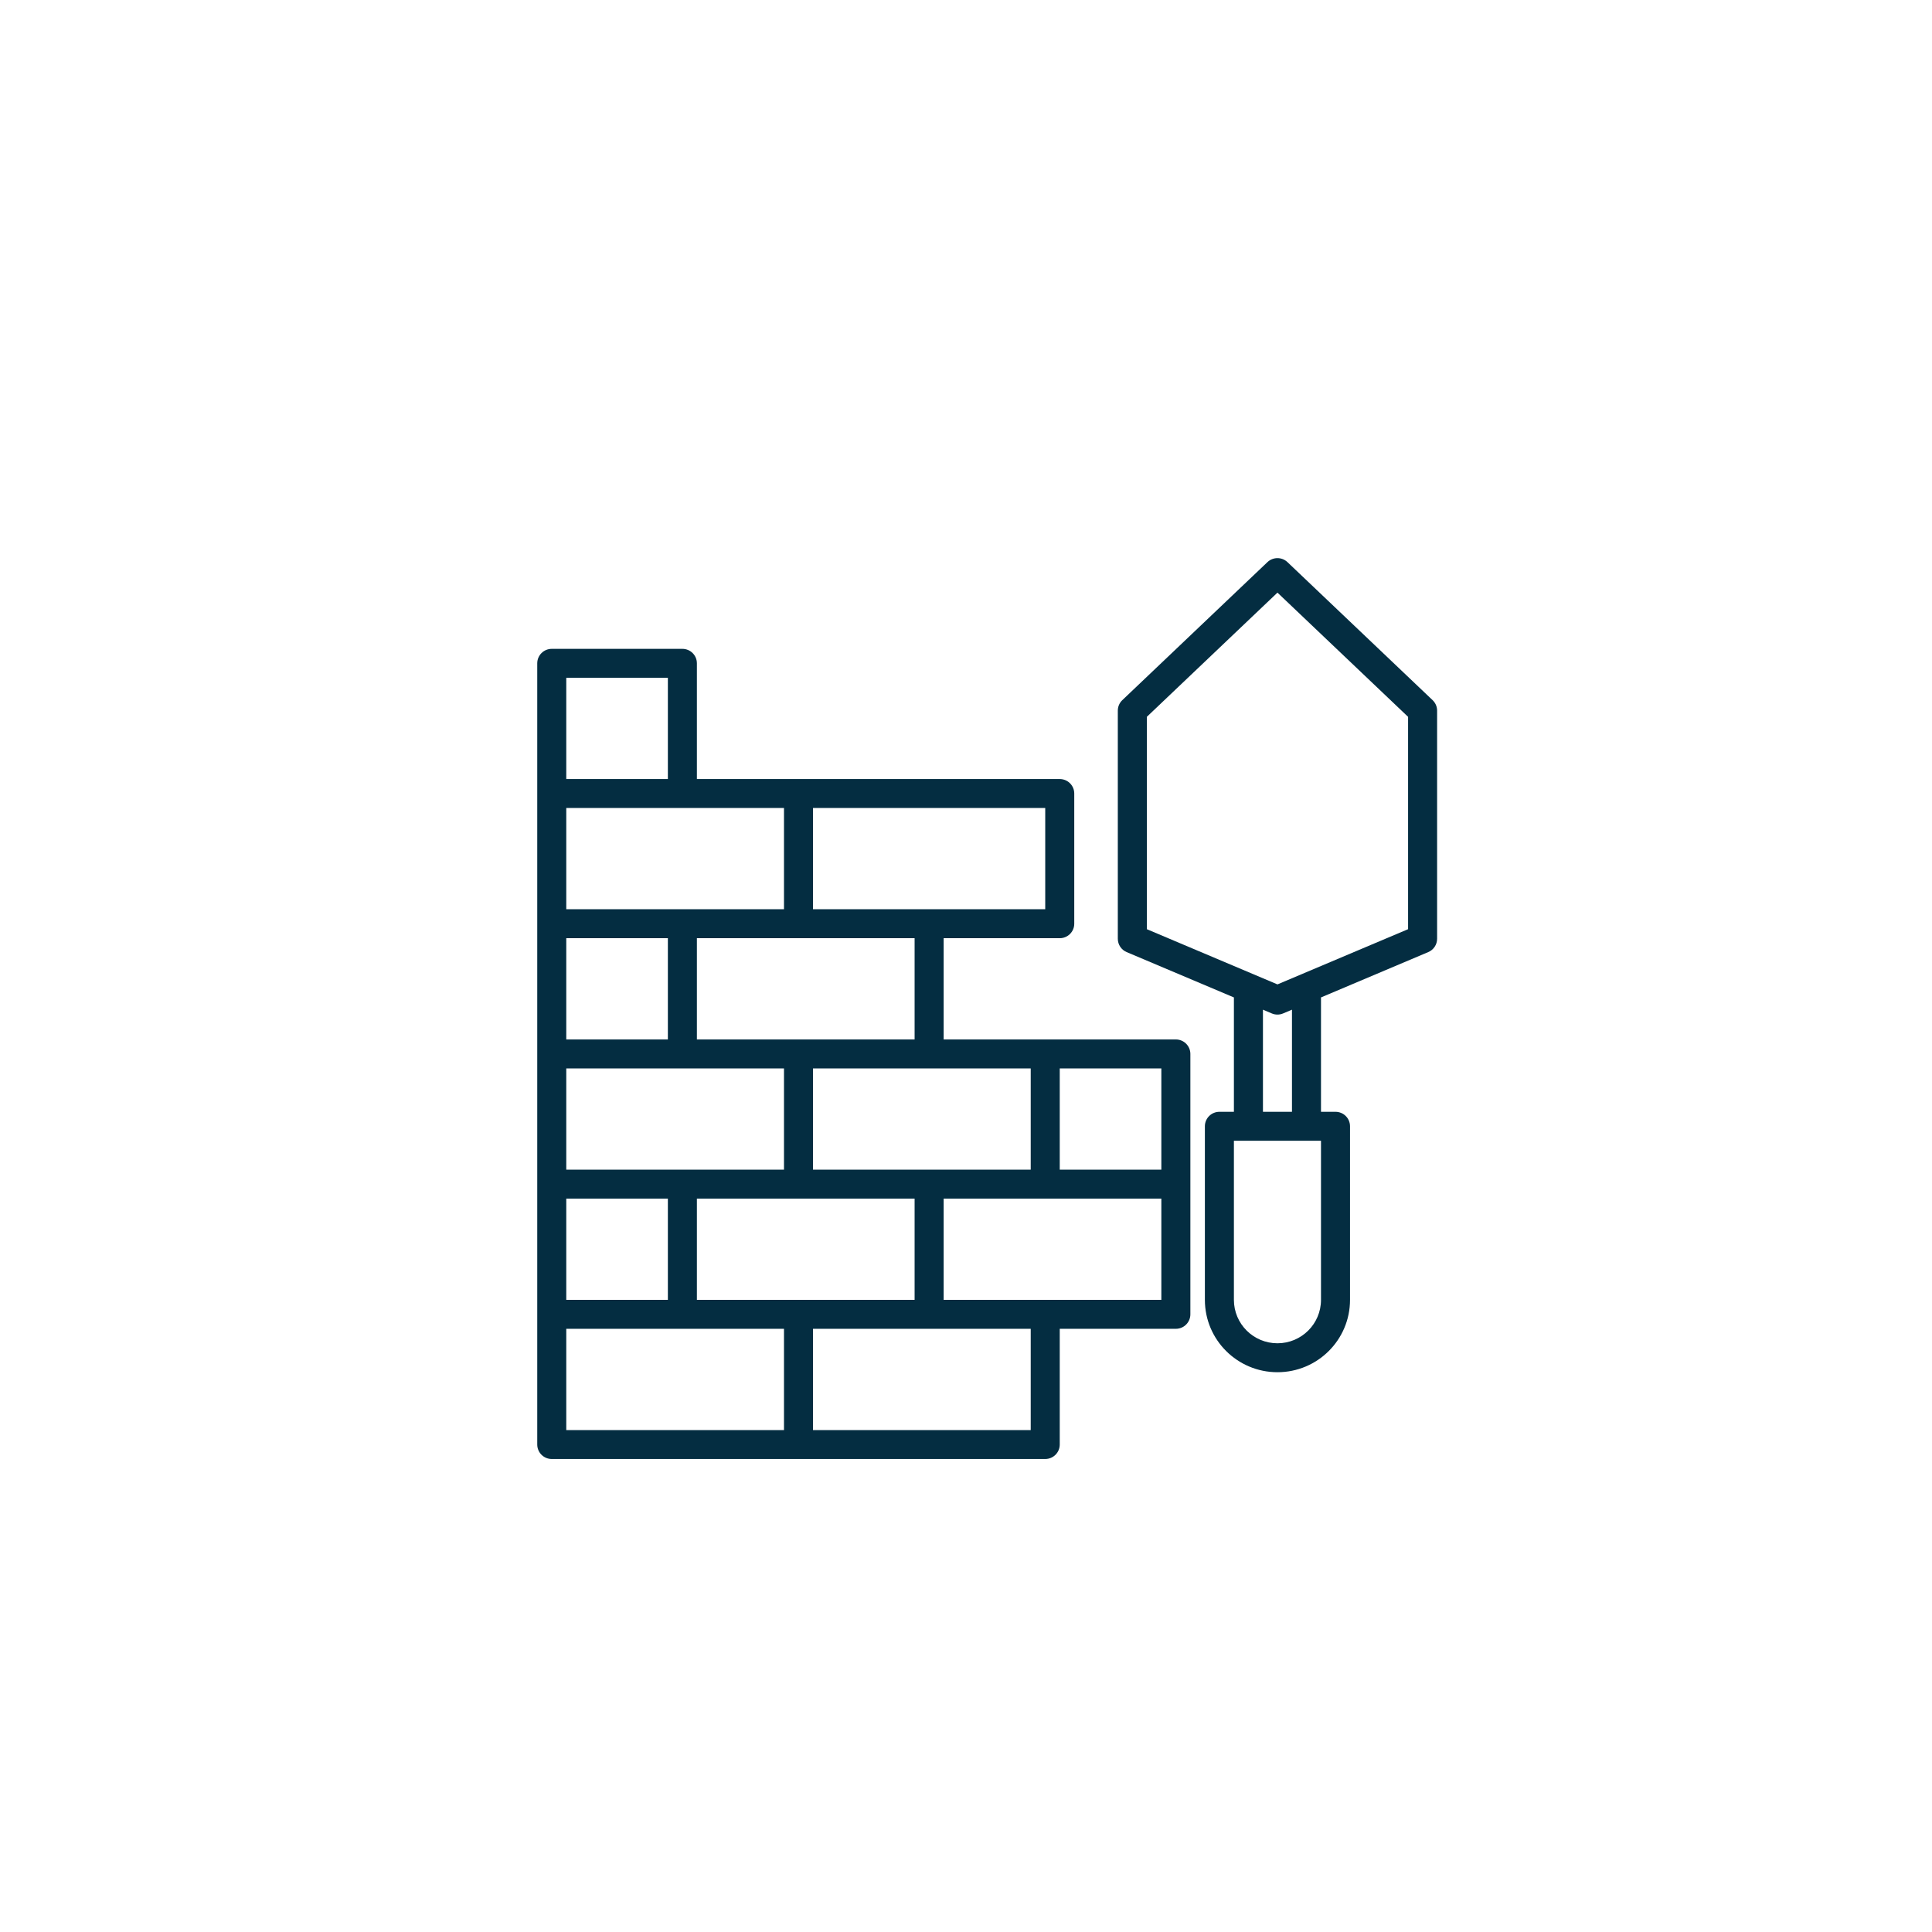
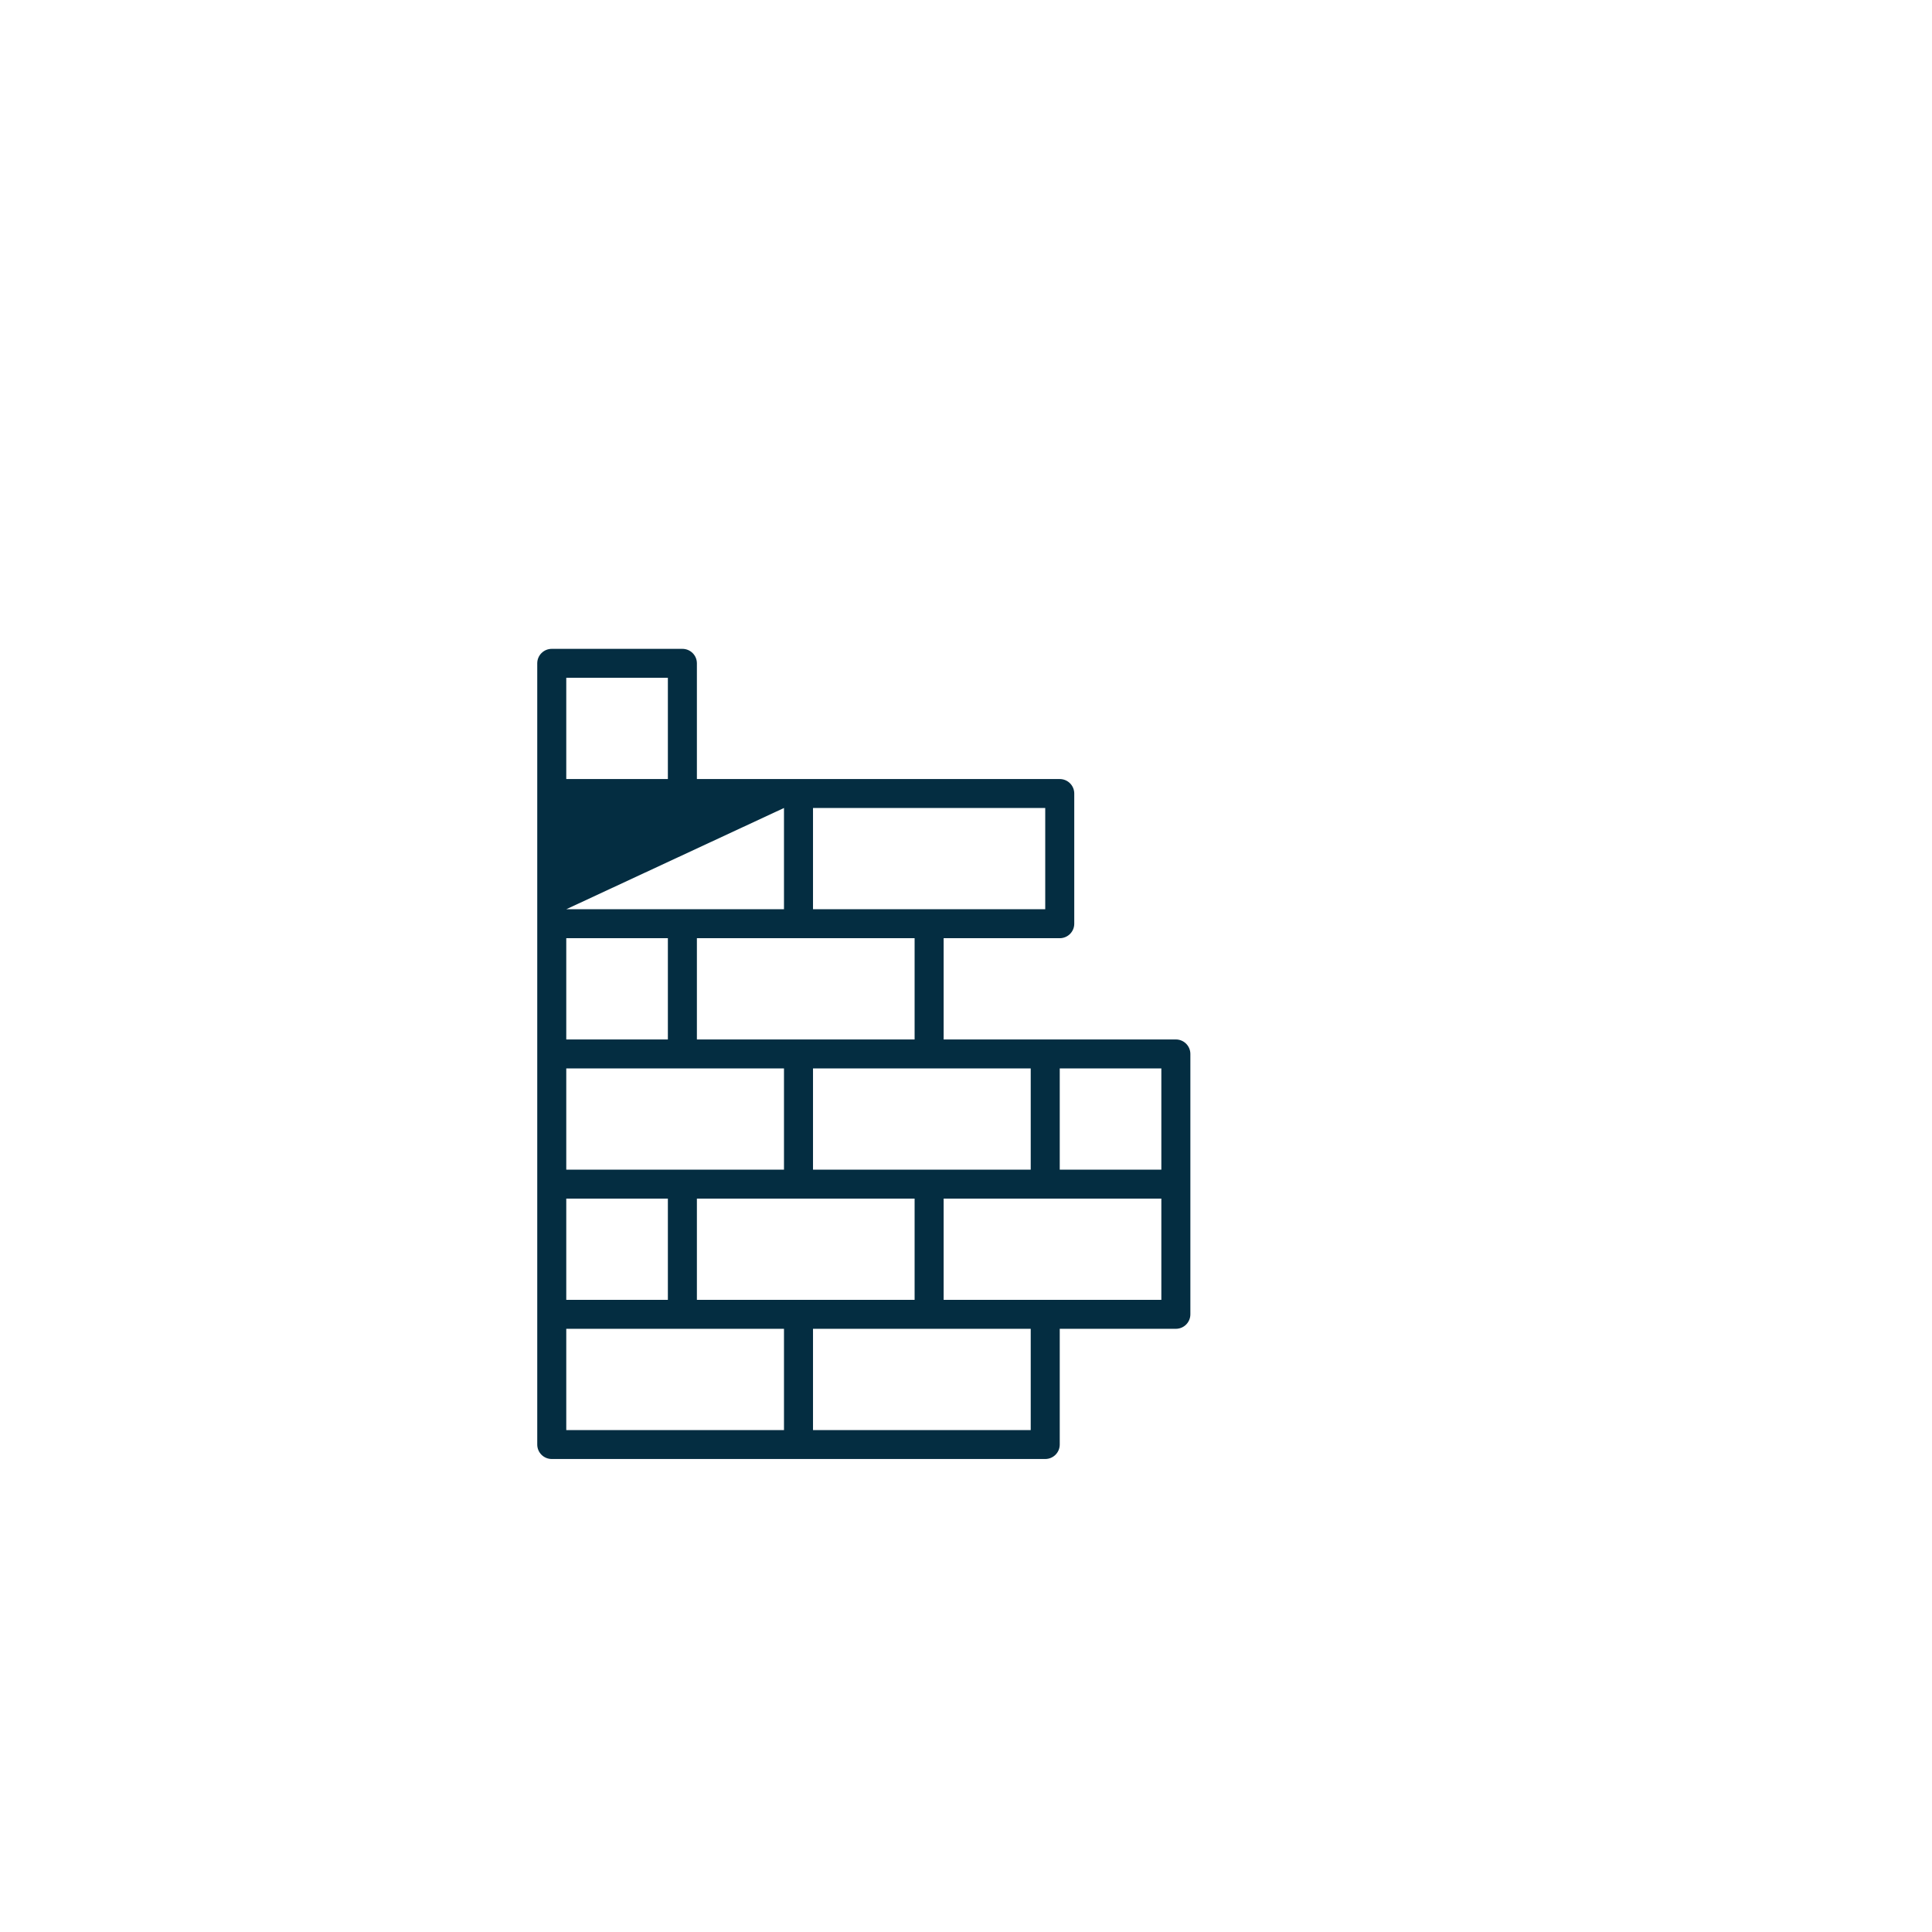
<svg xmlns="http://www.w3.org/2000/svg" width="90px" height="90px" viewBox="0 0 90 90" version="1.1">
  <title>wall</title>
  <desc>Created with Sketch.</desc>
  <g id="Page-1" stroke="none" stroke-width="1" fill="none" fill-rule="evenodd">
    <g id="wall" transform="translate(25, 26)" fill="#042D41" fill-rule="nonzero">
-       <path d="M41.736,6.616 L34.975,0.186 C34.714,-0.062 34.304,-0.062 34.042,0.186 L27.281,6.616 C27.147,6.743 27.072,6.919 27.072,7.103 L27.072,17.731 C27.072,18.002 27.234,18.247 27.484,18.352 L32.48,20.464 L32.48,25.792 L31.804,25.792 C31.431,25.792 31.128,26.094 31.128,26.466 L31.128,34.553 C31.128,36.414 32.642,37.923 34.509,37.923 C36.376,37.923 37.889,36.414 37.889,34.553 L37.889,26.466 C37.889,26.094 37.587,25.792 37.213,25.792 L36.537,25.792 L36.537,20.464 L41.533,18.352 C41.784,18.247 41.946,18.002 41.946,17.731 L41.946,7.103 C41.946,6.919 41.87,6.743 41.736,6.616 L41.736,6.616 Z M36.537,34.553 C36.537,35.67 35.629,36.575 34.509,36.575 C33.388,36.575 32.48,35.67 32.48,34.553 L32.48,27.14 L36.537,27.14 L36.537,34.553 Z M35.185,25.792 L33.833,25.792 L33.833,21.035 L34.244,21.209 C34.413,21.281 34.604,21.281 34.773,21.209 L35.185,21.035 L35.185,25.792 Z M40.594,17.285 L34.509,19.857 L28.424,17.285 L28.424,7.393 L34.509,1.607 L40.594,7.393 L40.594,17.285 Z" id="Shape" />
-       <path d="M29.776,22.422 L18.958,22.422 L18.958,17.705 L24.367,17.705 C24.741,17.705 25.043,17.403 25.043,17.031 L25.043,10.965 C25.043,10.593 24.741,10.291 24.367,10.291 L7.464,10.291 L7.464,4.9 C7.464,4.527 7.162,4.226 6.788,4.226 L0.703,4.226 C0.33,4.226 0.027,4.527 0.027,4.9 L0.027,41.292 C0.027,41.665 0.33,41.966 0.703,41.966 L23.691,41.966 C24.064,41.966 24.367,41.665 24.367,41.292 L24.367,35.901 L29.776,35.901 C30.149,35.901 30.452,35.599 30.452,35.227 L30.452,23.096 C30.452,22.724 30.149,22.422 29.776,22.422 Z M29.1,28.487 L24.367,28.487 L24.367,23.77 L29.1,23.77 L29.1,28.487 Z M23.015,28.487 L12.873,28.487 L12.873,23.77 L23.015,23.77 L23.015,28.487 Z M17.606,34.553 L7.464,34.553 L7.464,29.835 L17.606,29.835 L17.606,34.553 Z M1.379,34.553 L1.379,29.835 L6.112,29.835 L6.112,34.553 L1.379,34.553 Z M11.521,28.487 L1.379,28.487 L1.379,23.77 L11.521,23.77 L11.521,28.487 Z M6.112,22.422 L1.379,22.422 L1.379,17.705 L6.112,17.705 L6.112,22.422 Z M17.606,22.422 L7.464,22.422 L7.464,17.705 L17.606,17.705 L17.606,22.422 Z M23.691,16.356 L12.873,16.356 L12.873,11.639 L23.691,11.639 L23.691,16.356 Z M11.521,16.356 L1.379,16.356 L1.379,11.639 L11.521,11.639 L11.521,16.356 Z M1.379,5.574 L6.112,5.574 L6.112,10.291 L1.379,10.291 L1.379,5.574 Z M1.379,35.901 L11.521,35.901 L11.521,40.619 L1.379,40.619 L1.379,35.901 Z M23.015,40.619 L12.873,40.619 L12.873,35.901 L23.015,35.901 L23.015,40.619 Z M29.1,34.553 L18.958,34.553 L18.958,29.835 L29.1,29.835 L29.1,34.553 Z" id="Shape" />
+       <path d="M29.776,22.422 L18.958,22.422 L18.958,17.705 L24.367,17.705 C24.741,17.705 25.043,17.403 25.043,17.031 L25.043,10.965 C25.043,10.593 24.741,10.291 24.367,10.291 L7.464,10.291 L7.464,4.9 C7.464,4.527 7.162,4.226 6.788,4.226 L0.703,4.226 C0.33,4.226 0.027,4.527 0.027,4.9 L0.027,41.292 C0.027,41.665 0.33,41.966 0.703,41.966 L23.691,41.966 C24.064,41.966 24.367,41.665 24.367,41.292 L24.367,35.901 L29.776,35.901 C30.149,35.901 30.452,35.599 30.452,35.227 L30.452,23.096 C30.452,22.724 30.149,22.422 29.776,22.422 Z M29.1,28.487 L24.367,28.487 L24.367,23.77 L29.1,23.77 L29.1,28.487 Z M23.015,28.487 L12.873,28.487 L12.873,23.77 L23.015,23.77 L23.015,28.487 Z M17.606,34.553 L7.464,34.553 L7.464,29.835 L17.606,29.835 L17.606,34.553 Z M1.379,34.553 L1.379,29.835 L6.112,29.835 L6.112,34.553 L1.379,34.553 Z M11.521,28.487 L1.379,28.487 L1.379,23.77 L11.521,23.77 L11.521,28.487 Z M6.112,22.422 L1.379,22.422 L1.379,17.705 L6.112,17.705 L6.112,22.422 Z M17.606,22.422 L7.464,22.422 L7.464,17.705 L17.606,17.705 L17.606,22.422 Z M23.691,16.356 L12.873,16.356 L12.873,11.639 L23.691,11.639 L23.691,16.356 Z M11.521,16.356 L1.379,16.356 L11.521,11.639 L11.521,16.356 Z M1.379,5.574 L6.112,5.574 L6.112,10.291 L1.379,10.291 L1.379,5.574 Z M1.379,35.901 L11.521,35.901 L11.521,40.619 L1.379,40.619 L1.379,35.901 Z M23.015,40.619 L12.873,40.619 L12.873,35.901 L23.015,35.901 L23.015,40.619 Z M29.1,34.553 L18.958,34.553 L18.958,29.835 L29.1,29.835 L29.1,34.553 Z" id="Shape" />
    </g>
  </g>
</svg>